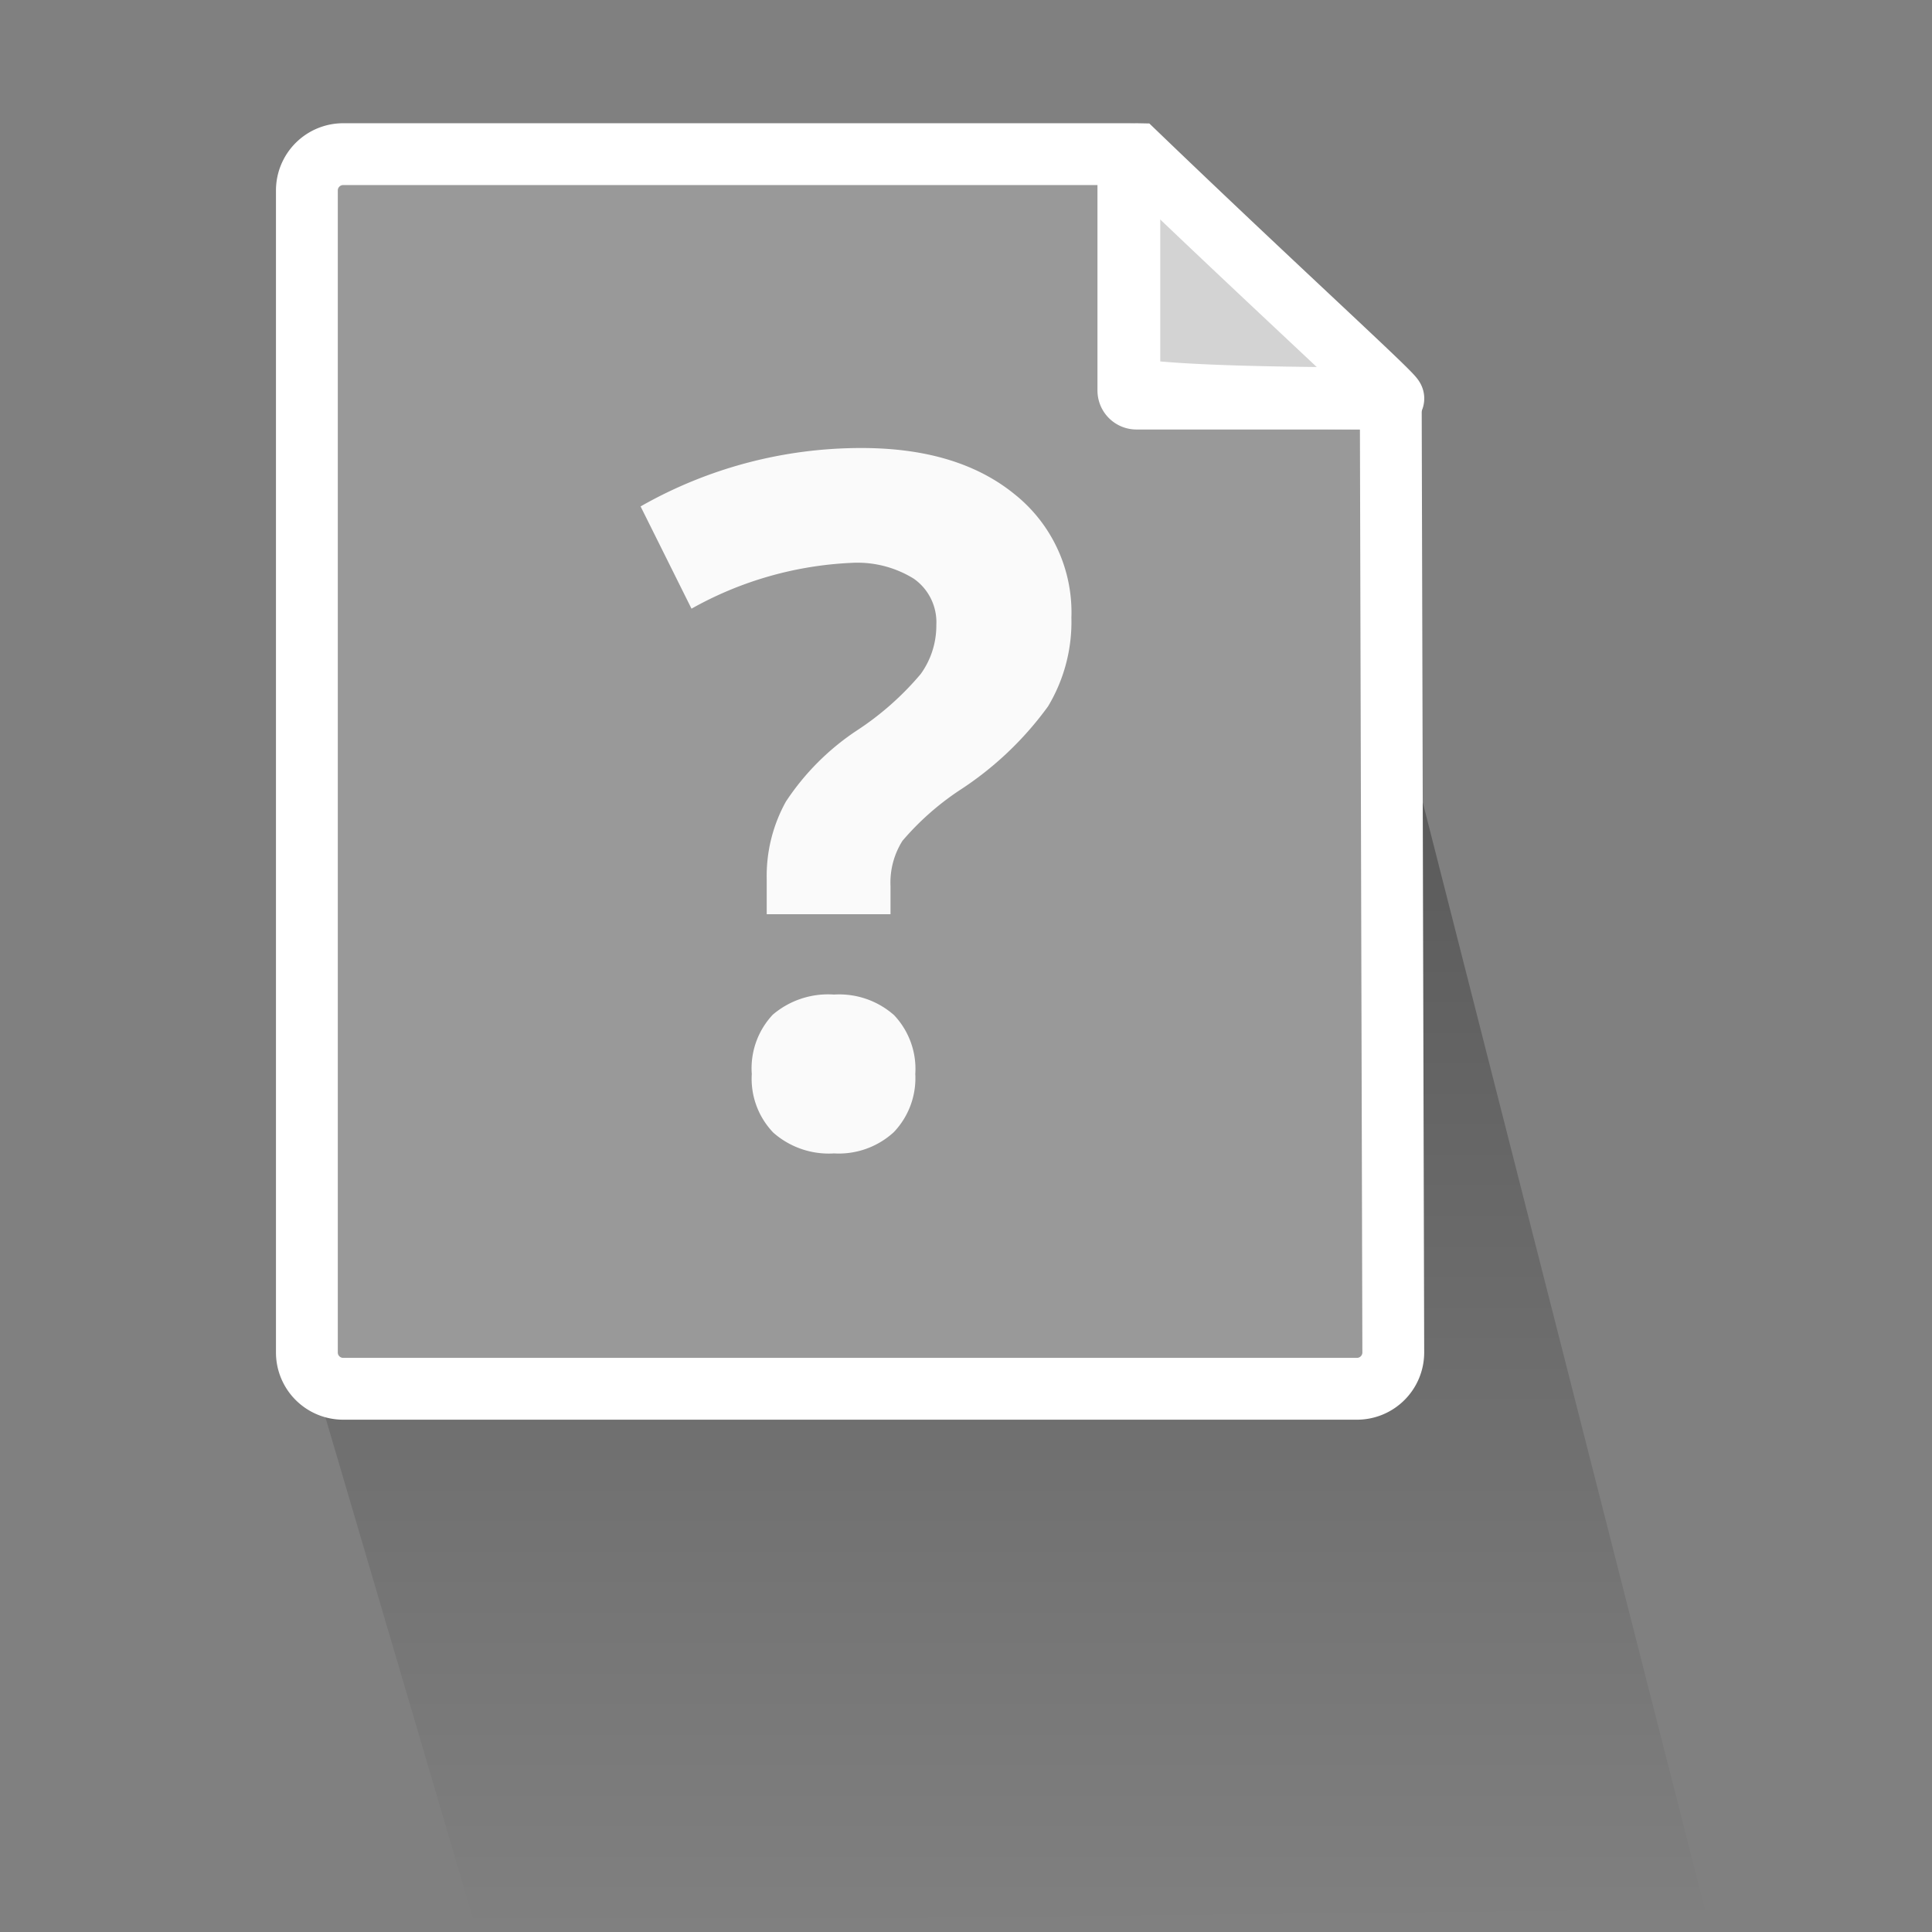
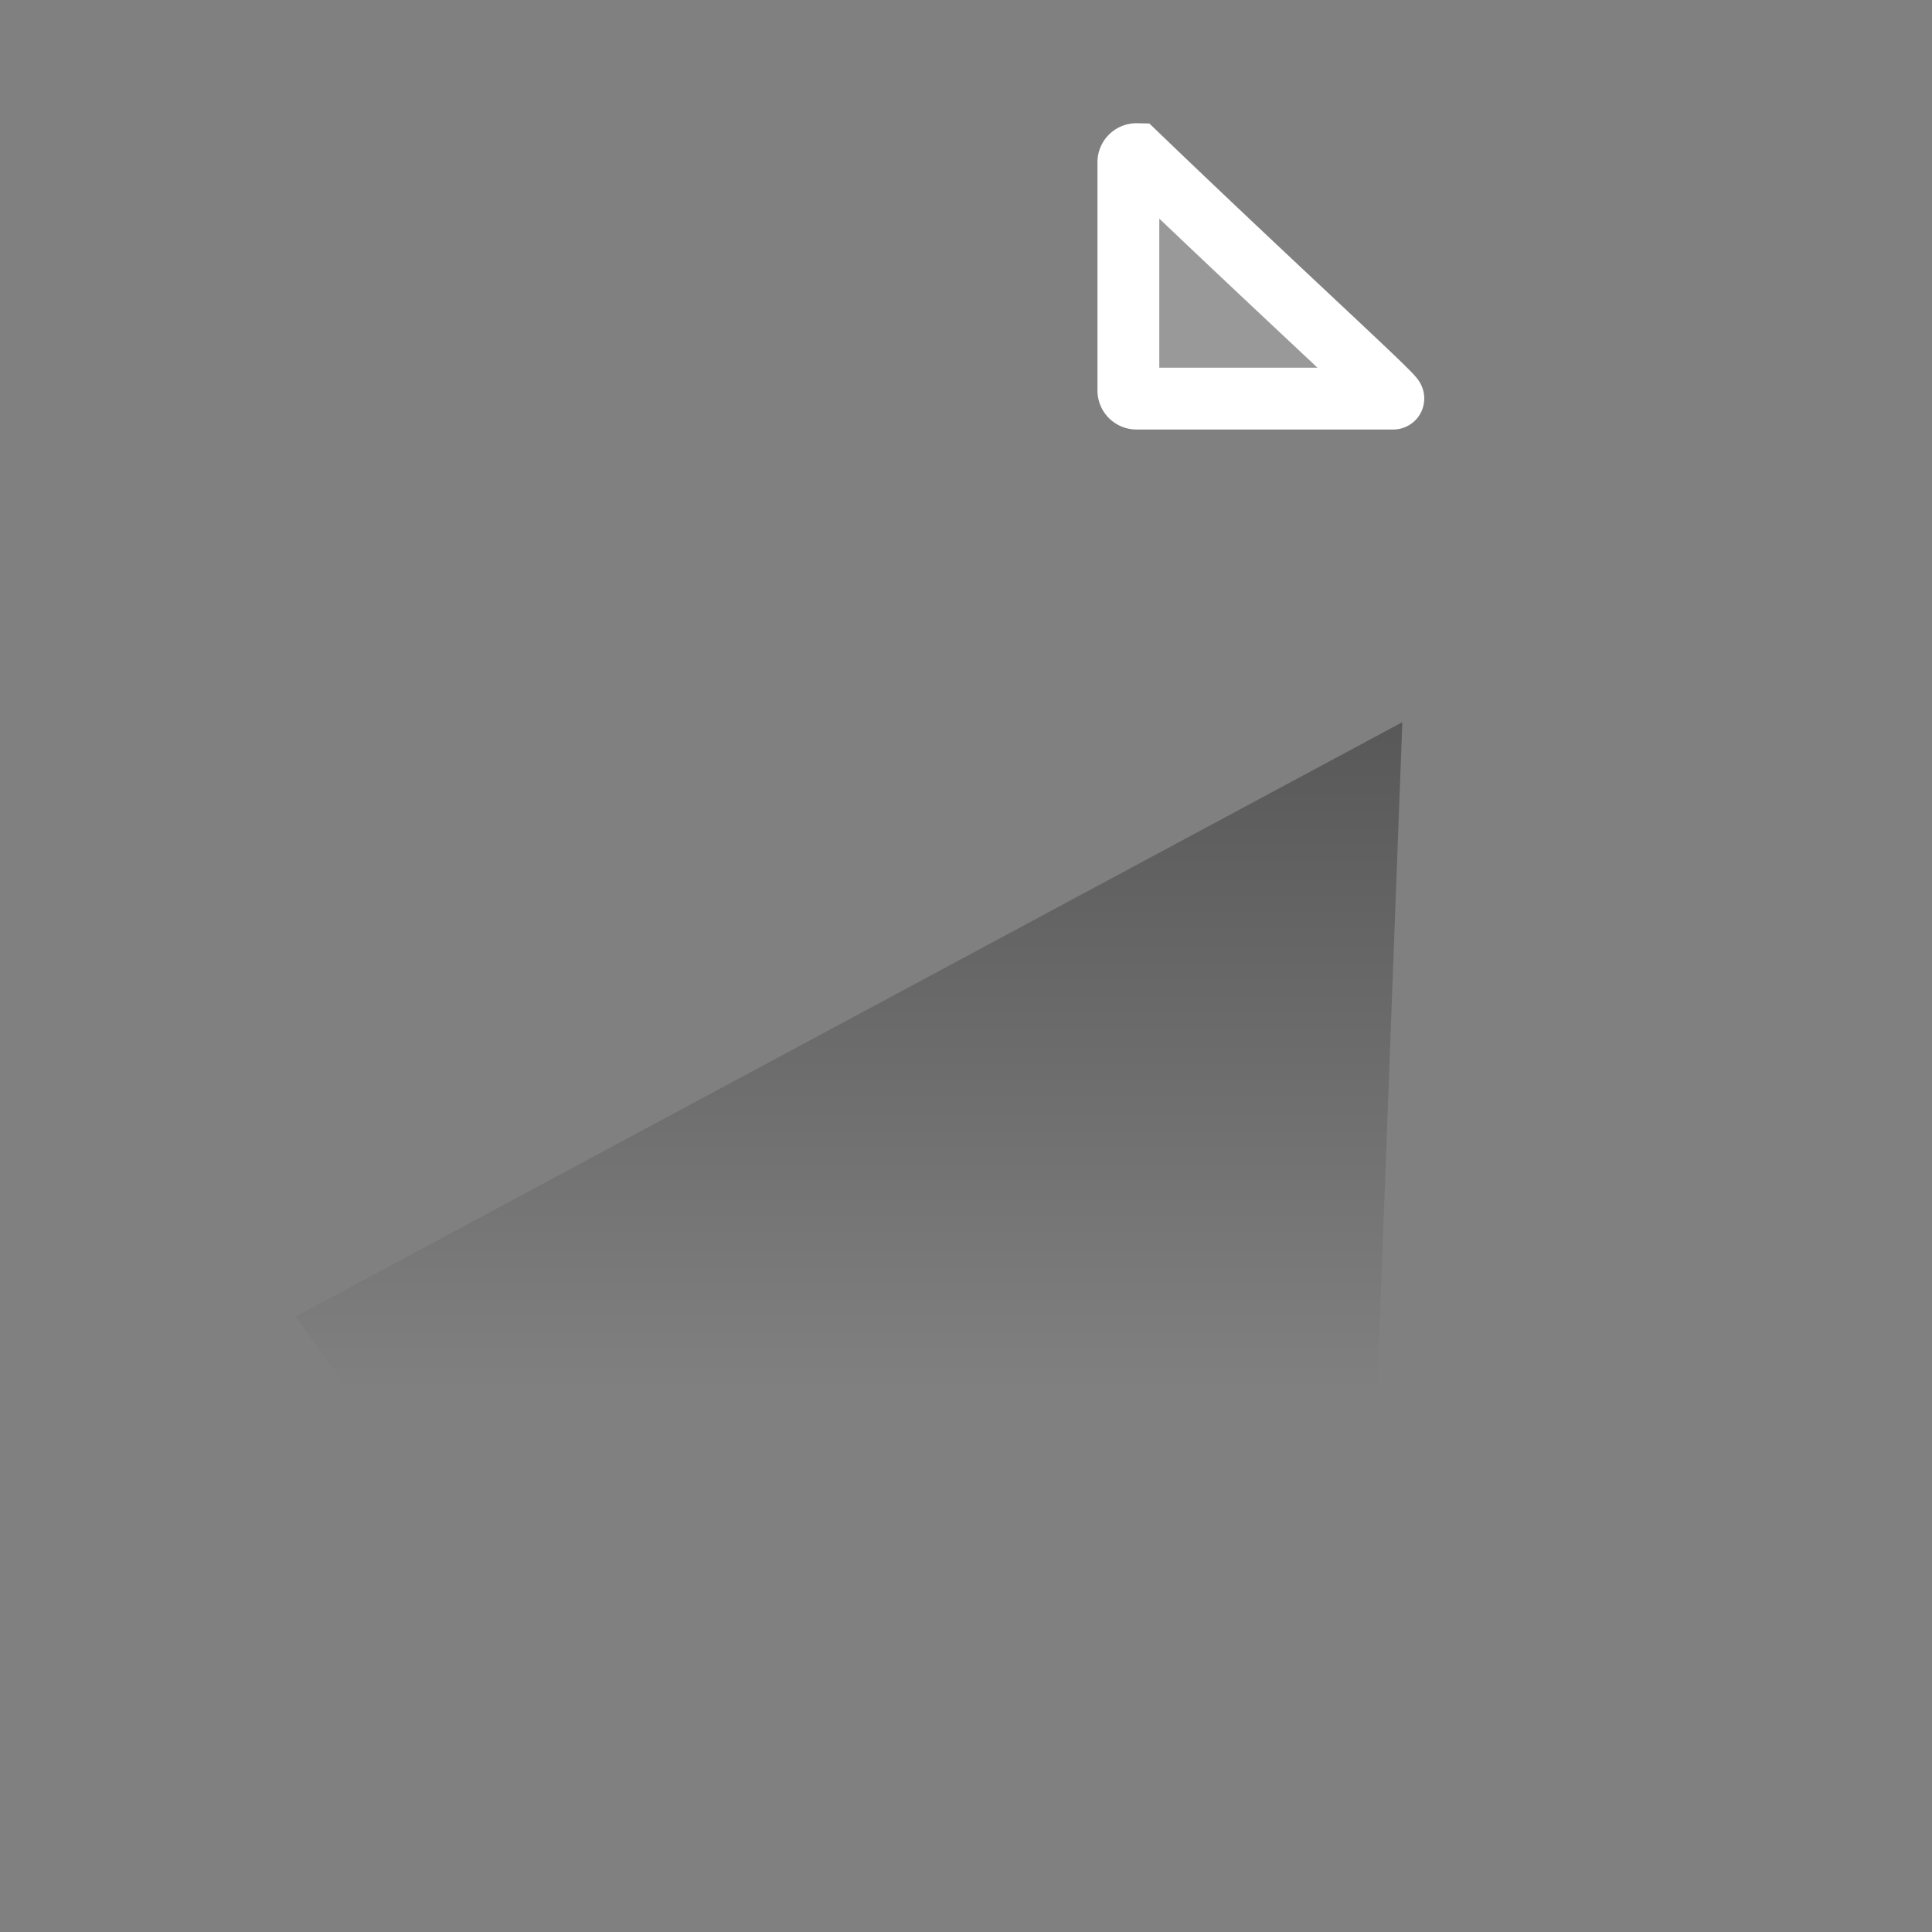
<svg xmlns="http://www.w3.org/2000/svg" width="125" height="125" viewBox="0 0 125 125">
  <rect x="0" y="0" width="125" height="125" fill="#808080" stroke="none" />
  <defs>
    <linearGradient id="linear-gradient" x1="0.5" x2="0.5" y2="1" gradientUnits="objectBoundingBox">
      <stop offset="0" />
      <stop offset="1" stop-opacity="0" />
    </linearGradient>
  </defs>
  <g id="icomenu_FID_faqs" transform="translate(5 -1.869)">
    <g id="sombra_y_espacio" data-name="sombra y espacio" transform="translate(-360 -16489.328)">
      <g id="Rectángulo_1434" data-name="Rectángulo 1434" transform="translate(355 16491.197)" fill="#fff" stroke="#707070" stroke-width="1" opacity="0">
-         <rect width="125" height="125" stroke="none" />
-         <rect x="0.5" y="0.5" width="124" height="124" fill="none" />
-       </g>
-       <path id="sombra" d="M19.133,85.181l11.549,39.212,79.621-.867L90.73,46.725,89.109,89.817H22.391Z" transform="translate(355 16491.197)" opacity="0.31" fill="url(#linear-gradient)" />
+         </g>
+       <path id="sombra" d="M19.133,85.181L90.73,46.725,89.109,89.817H22.391Z" transform="translate(355 16491.197)" opacity="0.31" fill="url(#linear-gradient)" />
    </g>
    <g id="Grupo_1487" data-name="Grupo 1487" transform="translate(14.855 11.842)">
-       <path id="Trazado_5464" data-name="Trazado 5464" d="M2.35,0H53.213V15.258c1.3,0,2.43.537,16.914.537l.163,61.736a2.35,2.35,0,0,1-2.35,2.35H2.35A2.35,2.35,0,0,1,0,77.531V2.35A2.35,2.35,0,0,1,2.35,0Z" fill="rgba(255,255,255,0.2)" stroke="#fff" stroke-linecap="round" stroke-linejoin="round" stroke-width="4" />
      <path id="Trazado_5463" data-name="Trazado 5463" d="M.535,0c9.077,8.728,16.891,15.816,16.6,15.816H.535A.525.525,0,0,1,0,15.3V.514A.525.525,0,0,1,.535,0Z" transform="translate(53.151 0)" fill="rgba(255,255,255,0.2)" stroke="#fff" stroke-width="4" />
-       <path id="Trazado_1463" data-name="Trazado 1463" d="M369.923,36.811H354.511a.385.385,0,0,1-.4-.372V22.085a.385.385,0,0,1,.4-.372l15.81,14.726A.386.386,0,0,1,369.923,36.811Z" transform="translate(-300.031 -20.995)" fill="rgba(255,255,255,0.8)" opacity="0.71" />
    </g>
-     <path id="Trazado_5470" data-name="Trazado 5470" d="M8.22,15.684V13.447A9.919,9.919,0,0,1,9.459,8.4a16.238,16.238,0,0,1,4.534-4.564A18.971,18.971,0,0,0,18.18.147a5.34,5.34,0,0,0,1.013-3.174,3.437,3.437,0,0,0-1.451-2.992,6.919,6.919,0,0,0-4.05-1.028A23.258,23.258,0,0,0,3.353-4.084L.059-10.7a28.8,28.8,0,0,1,14.3-3.778q6.227,0,9.9,2.992a9.771,9.771,0,0,1,3.673,7.98,10.614,10.614,0,0,1-1.511,5.743,21.54,21.54,0,0,1-5.743,5.441A17.731,17.731,0,0,0,17,10.938a5.069,5.069,0,0,0-.771,2.932v1.814ZM7.253,26.022a5.067,5.067,0,0,1,1.36-3.839,5.516,5.516,0,0,1,3.96-1.3,5.359,5.359,0,0,1,3.884,1.33,5.054,5.054,0,0,1,1.375,3.809,5.054,5.054,0,0,1-1.39,3.763,5.263,5.263,0,0,1-3.869,1.375,5.42,5.42,0,0,1-3.929-1.345A5.033,5.033,0,0,1,7.253,26.022Z" transform="translate(36.387 45.334)" fill="#fafafa" />
  </g>
</svg>